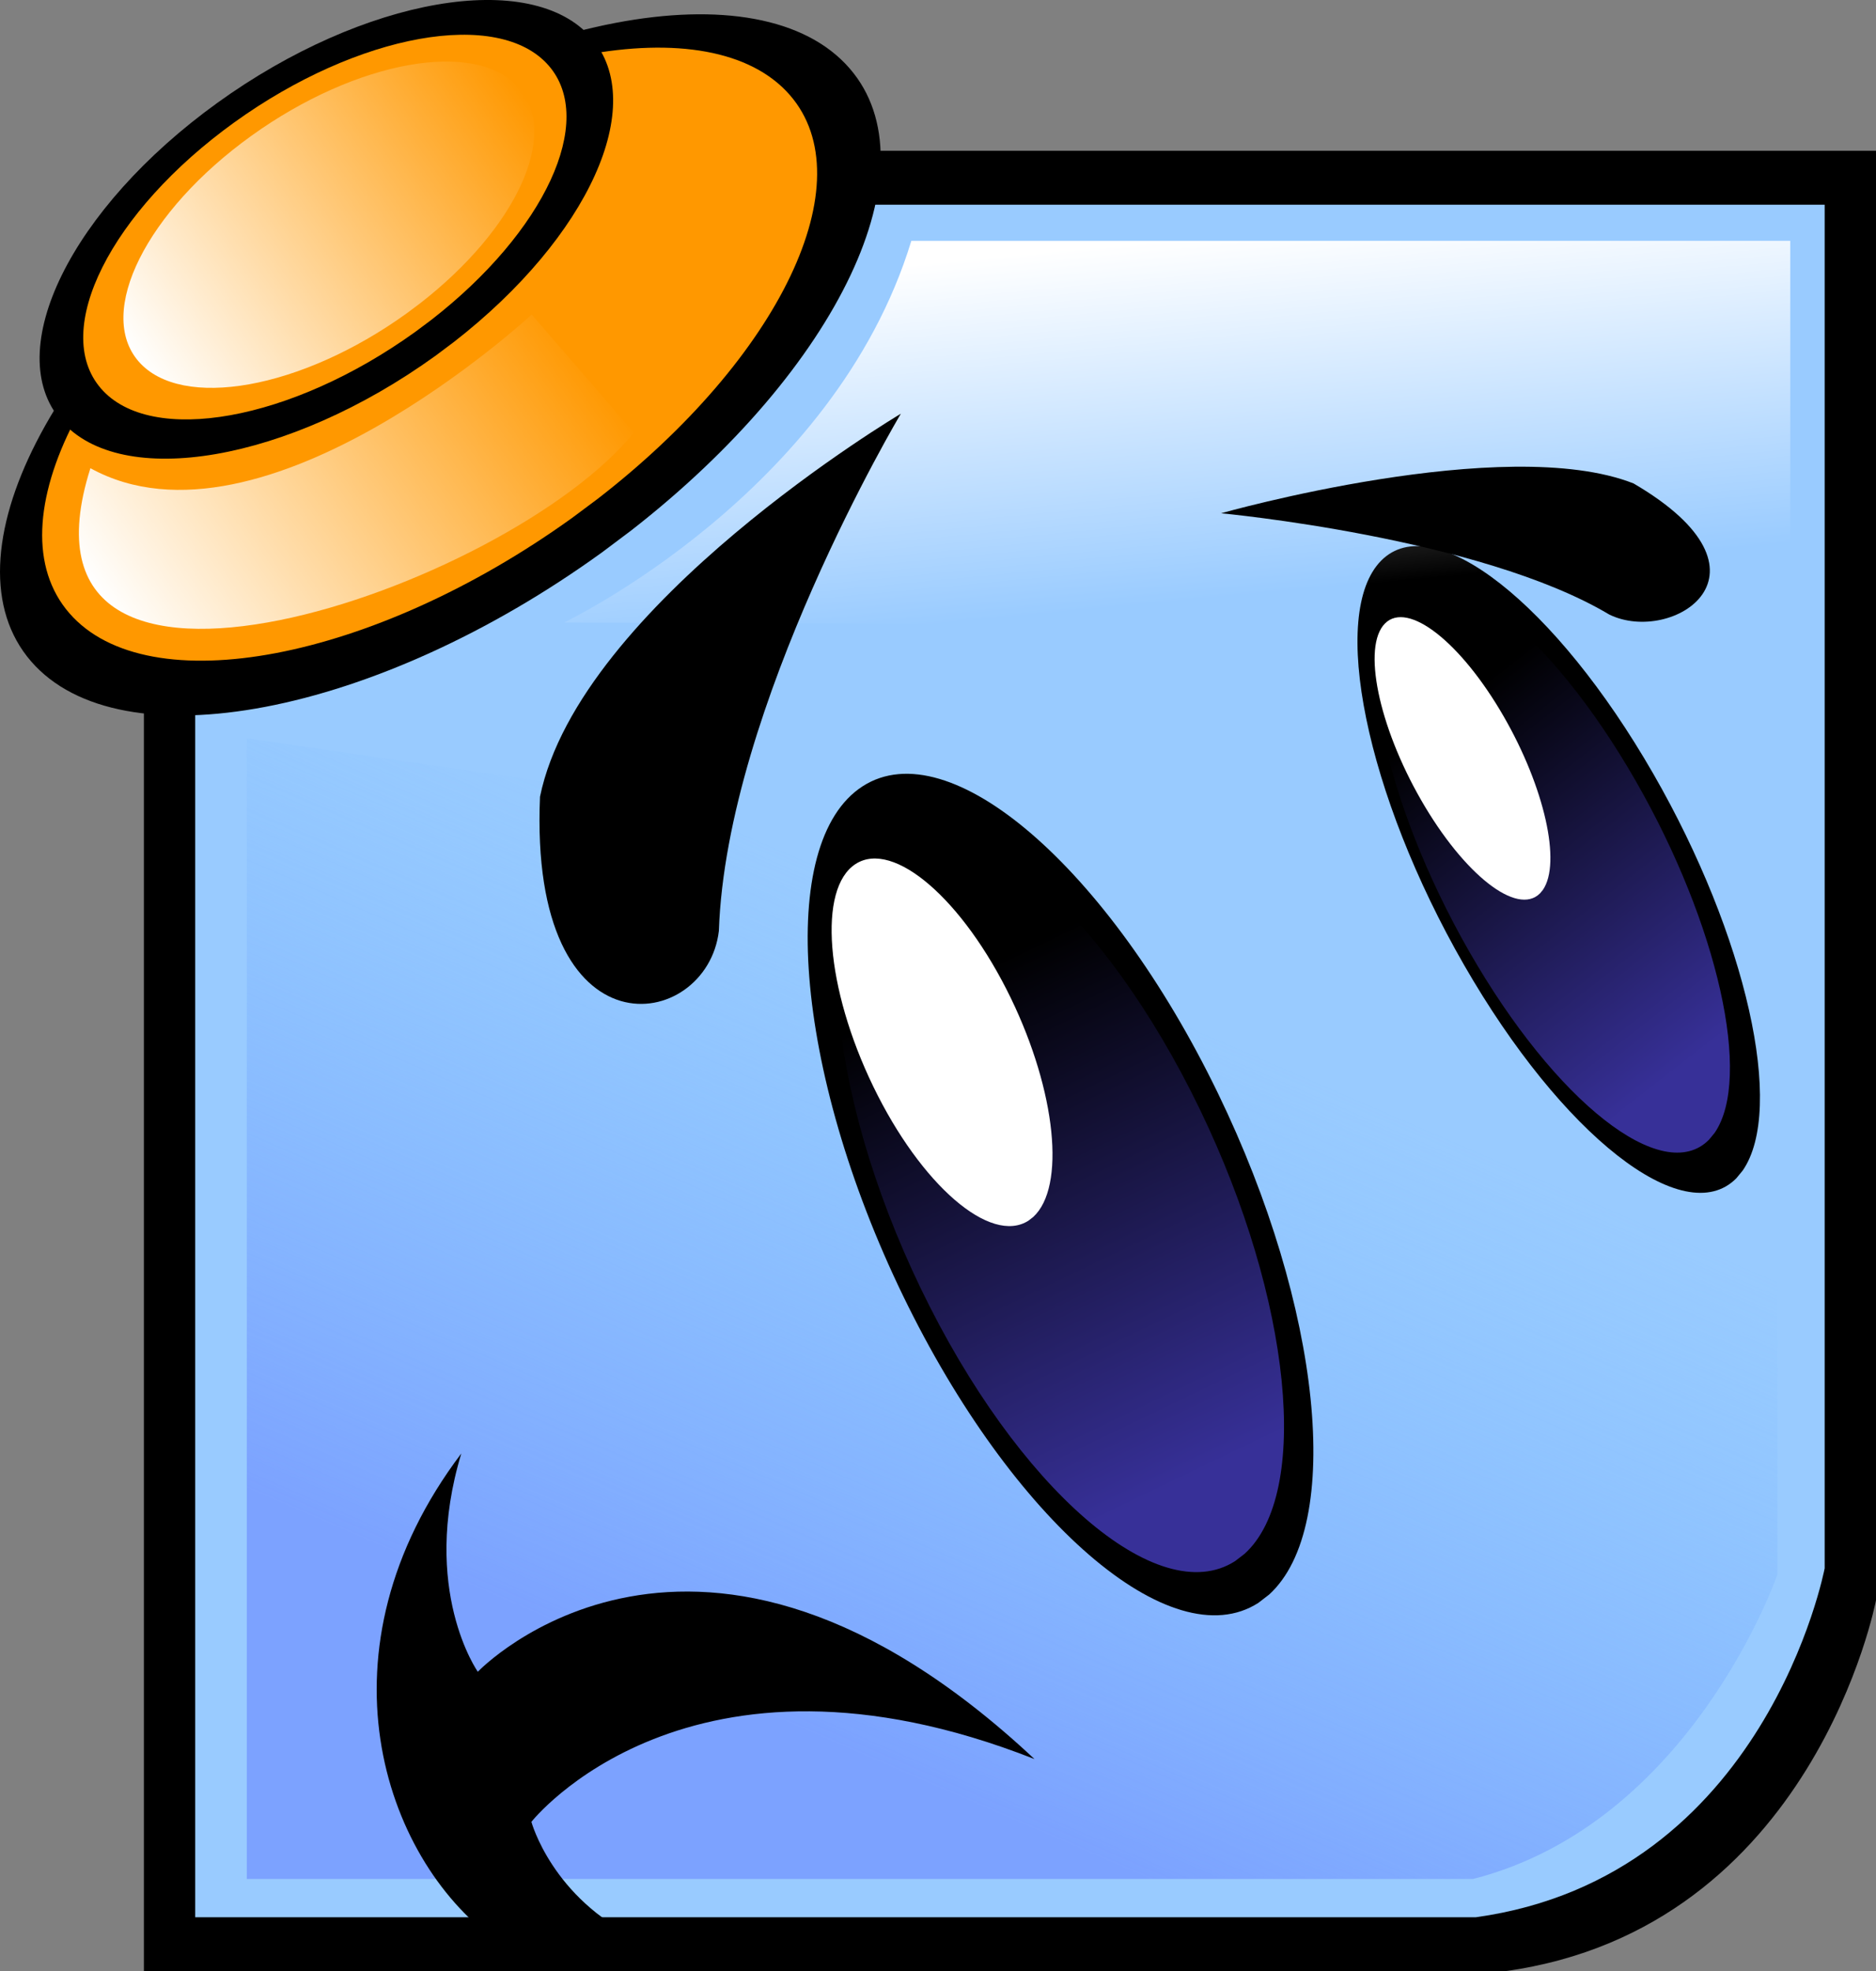
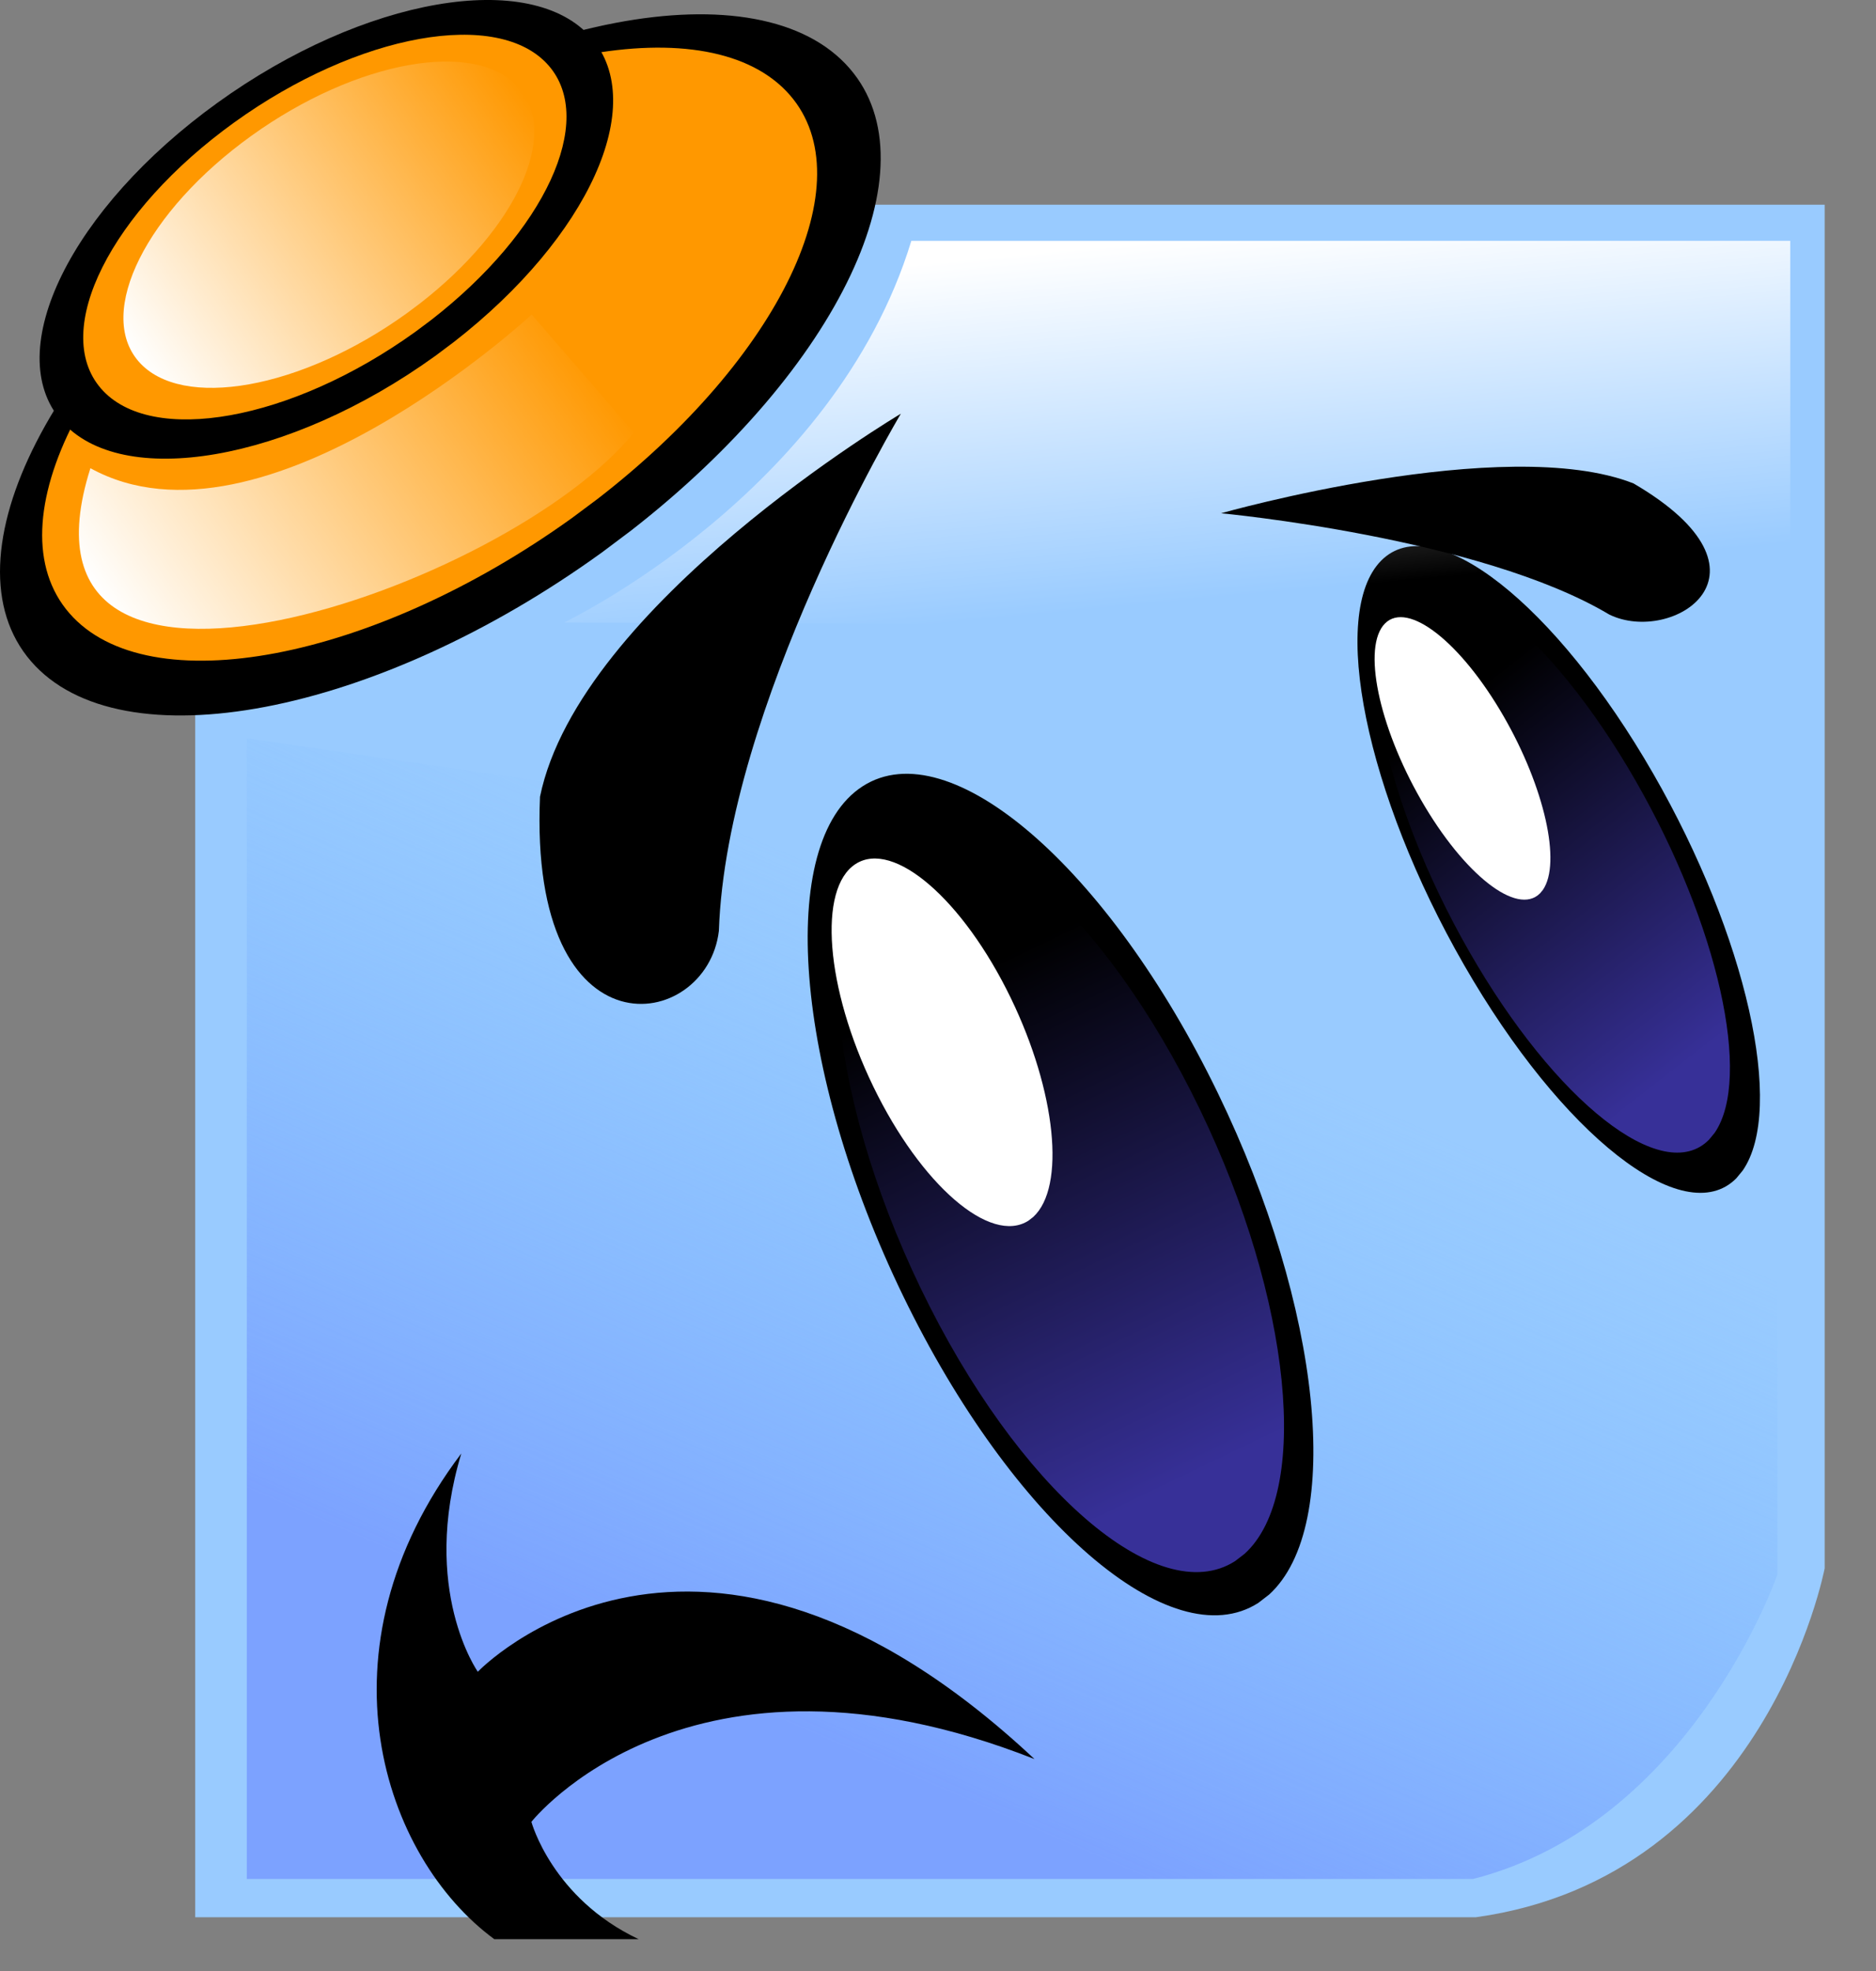
<svg xmlns="http://www.w3.org/2000/svg" xmlns:xlink="http://www.w3.org/1999/xlink" width="122.794" height="128.995" viewBox="0 0 122.794 128.995">
  <rect x="0" y="0" width="122.794" height="128.995" fill="#808080" stroke="none" />
  <defs>
    <linearGradient xlink:href="#a" id="d" gradientUnits="userSpaceOnUse" gradientTransform="matrix(.278 0 0 .278 136.184 199.706)" x1="341.432" y1="652.342" x2="416.183" y2="479.606" />
    <linearGradient id="a">
      <stop offset="0" stop-color="#7ca2ff" />
      <stop offset="1" stop-color="#7cbdff" stop-opacity="0" />
    </linearGradient>
    <linearGradient xlink:href="#b" id="e" gradientUnits="userSpaceOnUse" x1="451.996" y1="562.287" x2="448.575" y2="415.055" />
    <linearGradient id="b">
      <stop offset="0" stop-color="#373098" />
      <stop offset="1" stop-color="#373098" stop-opacity="0" />
    </linearGradient>
    <linearGradient xlink:href="#b" id="f" gradientUnits="userSpaceOnUse" x1="451.996" y1="562.287" x2="448.575" y2="415.055" />
    <linearGradient xlink:href="#c" id="g" gradientUnits="userSpaceOnUse" gradientTransform="matrix(.278 0 0 .278 136.184 199.706)" x1="398" y1="291.717" x2="406.081" y2="376.57" />
    <linearGradient id="c">
      <stop offset="0" stop-color="#fff" />
      <stop offset="1" stop-color="#fff" stop-opacity="0" />
    </linearGradient>
    <linearGradient xlink:href="#c" id="h" gradientUnits="userSpaceOnUse" gradientTransform="rotate(-34.065 307.978 25.663) scale(.203)" x1="220.572" y1="917.04" x2="393.988" y2="917.04" />
    <linearGradient xlink:href="#c" id="i" gradientUnits="userSpaceOnUse" x1="187.383" y1="892.253" x2="506.591" y2="892.253" />
  </defs>
-   <path d="M22.327 9.867h100.467v94.854s-4.07 21.468-24.275 24.274H9.418V19.69z" />
  <path d="M15.417 13.396h104.017v89.233s-3.828 20.197-22.836 22.837h-83.82V13.396z" fill="#99cbff" />
  <path d="M188.102 313.302v74.649h80.26c14.313-3.649 19.926-19.925 19.926-19.925v-40.13z" fill="url(#d)" transform="translate(-171.948 -264.989)" />
  <path d="M82.368 104.891c-5.691 3.66-16.103-5.334-23.255-20.09-7.152-14.757-8.337-29.687-2.647-33.348 5.691-3.661 16.103 5.334 23.255 20.09 6.79 14.008 8.255 28.322 3.357 32.8" />
  <path d="M450.612 587.502c-24.226 3.528-45.032-41.693-46.473-101.003-1.441-59.311 17.029-110.252 41.255-113.78 24.225-3.528 45.032 41.693 46.473 101.004 1.368 56.302-15.257 105.633-38.095 113.038" transform="matrix(.223 -.101 .101 .223 -78.983 16.66)" fill="url(#e)" />
  <path d="M67.32 79.88c-2.487 1.598-7.034-2.33-10.158-8.776-3.125-6.446-3.642-12.967-1.156-14.566 2.485-1.6 7.033 2.33 10.157 8.775 2.966 6.119 3.606 12.371 1.466 14.327" fill="#fff" />
  <path d="M113.65 77.109c-3.422 3.454-11.399-2.794-17.817-13.956-6.42-11.162-8.85-23.01-5.428-26.465 3.42-3.454 11.398 2.794 17.817 13.956 6.093 10.596 8.644 21.925 5.844 25.96" />
  <path transform="matrix(.138 -.102 .092 .169 -4.37 21.256)" d="M450.612 587.502c-24.226 3.528-45.032-41.693-46.473-101.003-1.441-59.311 17.029-110.252 41.255-113.78 24.225-3.528 45.032 41.693 46.473 101.004 1.368 56.302-15.257 105.633-38.095 113.038" fill="url(#f)" />
  <path d="M100.805 58.458c-1.494 1.51-4.979-1.22-7.782-6.095-2.804-4.876-3.865-10.051-2.371-11.56 1.494-1.51 4.978 1.22 7.782 6.096 2.662 4.628 3.776 9.576 2.553 11.34" fill="#fff" />
  <path d="M39.426 36.132c-14.799 10.71-31.542 13.907-37.397 7.14-5.855-6.768 1.395-20.937 16.194-31.647C33.022.915 49.765-2.282 55.62 4.485c5.558 6.424-.677 19.61-14.287 30.215" />
  <path d="M37.451 33.89C24.43 43.254 9.696 46.05 4.544 40.132c-5.152-5.916 1.228-18.304 14.25-27.669C31.816 3.1 46.55.304 51.701 6.221c4.891 5.617-.596 17.146-12.572 26.417" fill="#ff9800" />
  <path d="M28.498 23.287c-9.586 6.913-20.552 8.81-24.492 4.237C.066 22.95 4.643 13.64 14.23 6.729c9.586-6.913 20.55-8.81 24.49-4.237 3.741 4.34-.182 13.012-8.988 19.87" />
  <path d="M27.193 21.71c-8.097 5.832-17.314 7.492-20.588 3.709-3.275-3.784.634-11.578 8.73-17.409C23.431 2.18 32.65.52 35.923 4.303c3.108 3.591-.247 10.848-7.688 16.628" fill="#ff9800" />
  <path d="M208.868 305.725s17.68-8.419 22.732-24.976h57.53v25.257z" fill="url(#g)" transform="translate(-171.948 -264.989)" />
  <path d="M177.866 295.628c11.298 6.227 28.884-10.055 28.884-10.055l6.69 7.725c-8.254 10.203-41.746 21.757-35.574 2.33z" fill="url(#h)" transform="translate(-171.948 -264.989)" />
  <path d="M356.434 969.393c-87.713 2.534-163.048-29.948-168.265-72.552-5.217-42.603 61.659-79.194 149.371-81.728 87.713-2.535 163.048 29.948 168.266 72.551 4.952 40.443-55.242 75.878-137.931 81.197" transform="matrix(.08 -.054 .056 .082 -56.2 -39.722)" fill="url(#i)" />
  <path d="M58.966 27.073S37.93 39.557 35.346 52.138c-.743 17.293 10.931 15.42 11.708 8.78.498-14.713 11.912-33.845 11.912-33.845zM79.923 33.59s18.576-5.27 27.002-1.953c10.028 5.862 2.53 10.602-1.592 8.578-8.458-5.05-25.41-6.626-25.41-6.626zM67.715 115.116C45.581 94.4 31.275 109.4 31.275 109.4s-3.78-5.357-1.08-14.285c-9.718 12.857-5.13 26.428 2.159 31.785h9.448c-5.669-2.678-7.019-7.678-7.019-7.678s10.258-13.036 32.932-4.107z" />
</svg>